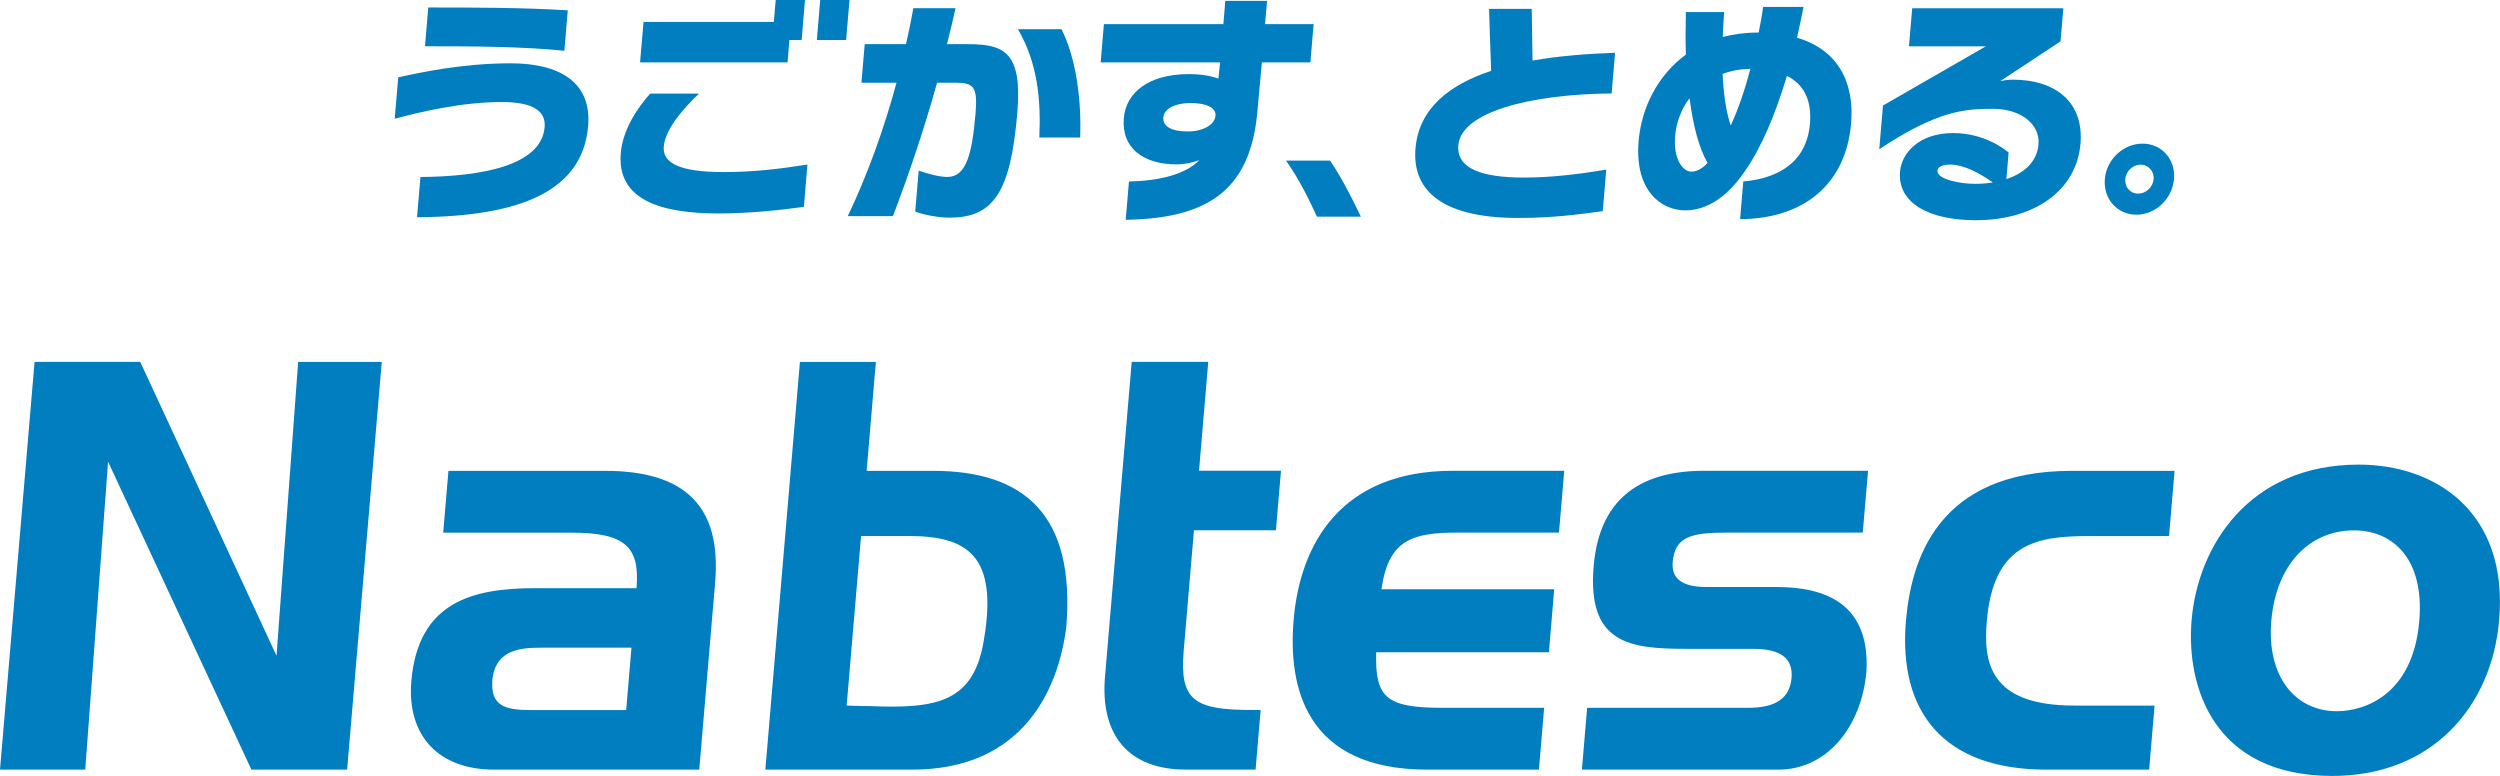
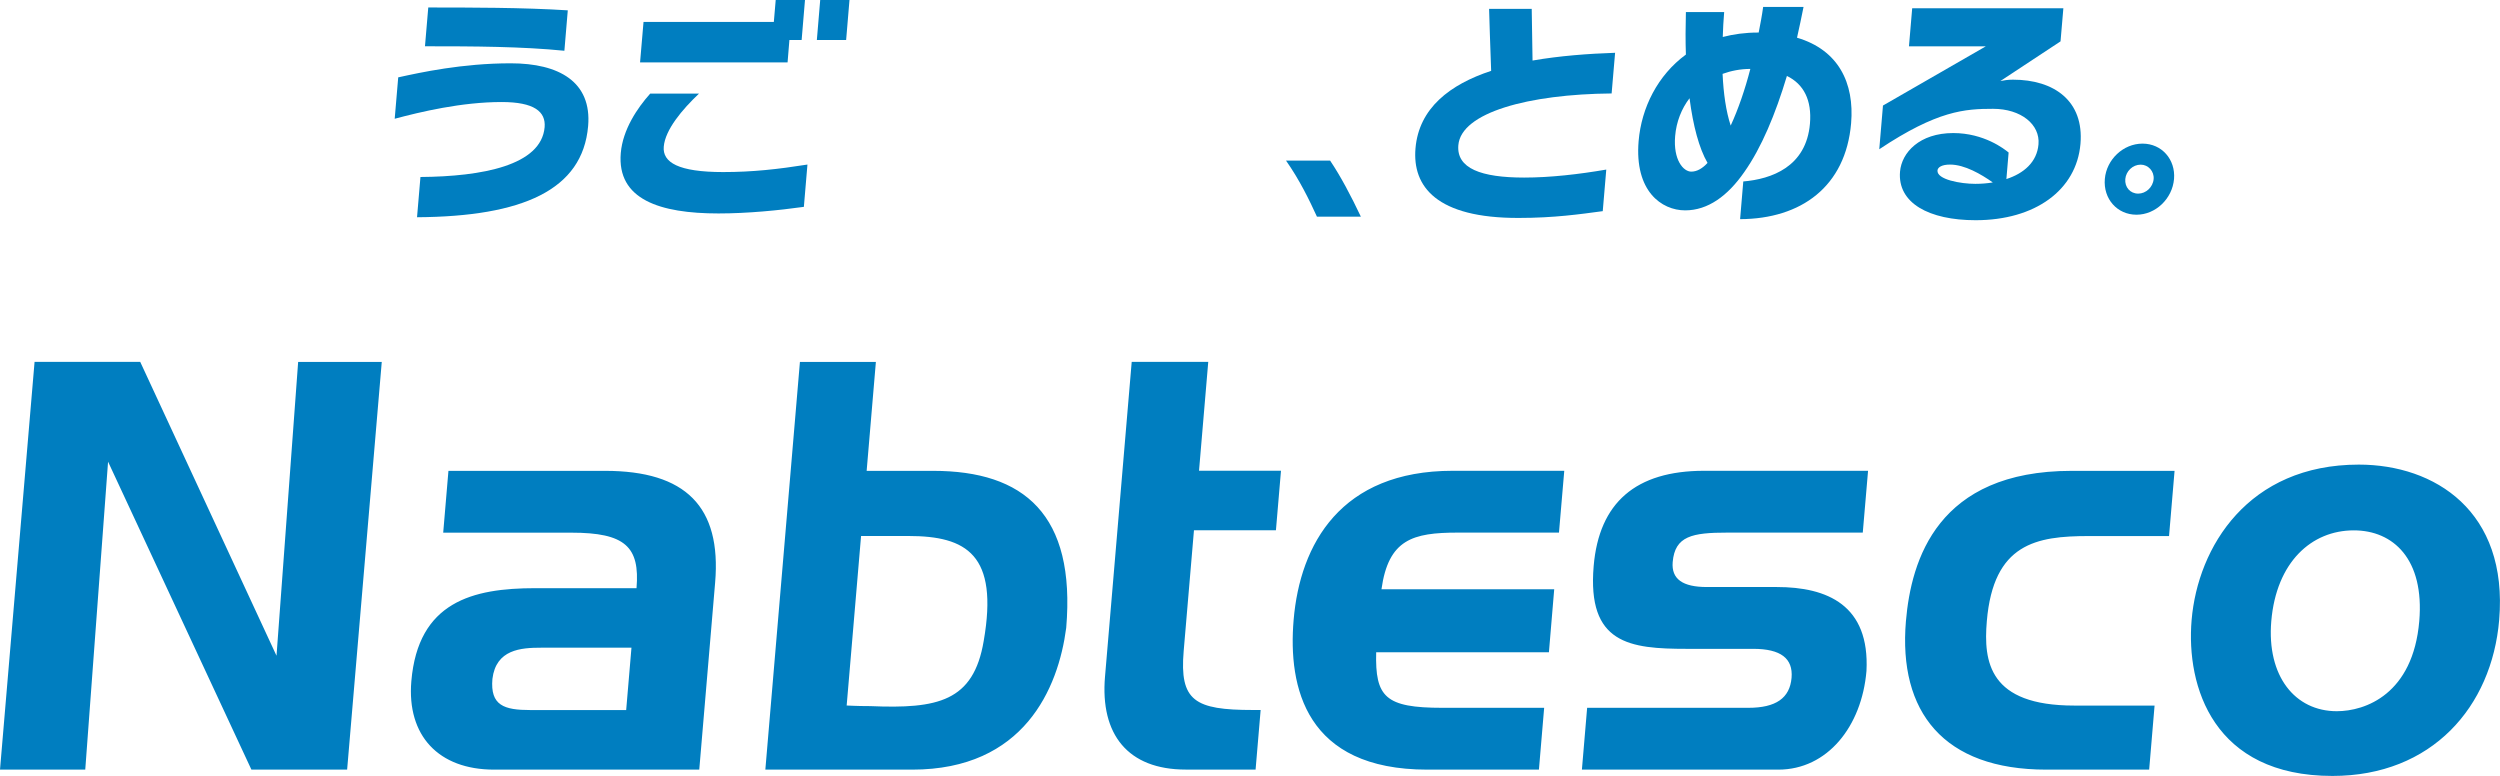
<svg xmlns="http://www.w3.org/2000/svg" width="406" height="126" viewBox="0 0 406 126" fill="none">
  <g clip-path="url(#clip0_26_1606)">
    <path d="M44.897 106.475L22.773 58.77H5.614L0 124.988H13.845L17.55 74.98L40.829 124.988H56.374L61.998 58.779H48.42L44.906 106.485L44.897 106.475ZM116.138 94.595L113.56 124.988H80.236C71.212 124.988 66.056 119.457 66.801 110.628C67.899 97.735 76.75 95.52 86.929 95.52H103.371C103.935 88.798 101.538 86.505 92.792 86.505H71.976L72.826 76.466H98.282C111.335 76.466 117.179 82.273 116.138 94.605V94.595ZM102.55 105.185H87.903C84.599 105.185 80.551 105.461 79.968 110.254C79.596 114.575 81.859 115.313 86.146 115.313H101.691L102.55 105.185ZM173.152 101.967C171.862 111.819 166.286 124.988 148.144 124.988H124.292L129.907 58.779H142.243L140.744 76.466H151.553C166.296 76.466 174.717 83.552 173.152 101.977V101.967ZM147.524 87.046H139.837L137.498 114.575C137.765 114.575 139.016 114.673 141.336 114.673C152.288 115.136 158.103 113.935 159.755 104.083C162.19 90.088 156.996 87.046 147.533 87.046H147.524ZM196.211 58.77H183.789L179.454 109.88C178.651 119.27 183.168 124.978 192.554 124.978H203.907L204.728 115.303H203.477C194.005 115.303 191.542 113.827 192.229 105.727L193.9 86.111H207.211L208.032 76.446H194.721L196.221 58.76L196.211 58.77ZM210.085 100.678C209.159 111.632 212.042 124.988 231.789 124.988H249.921L250.771 114.949H234.243C224.952 114.949 223.31 113.197 223.491 105.924H251.544L252.404 95.698H224.35C225.487 87.588 229.421 86.495 236.744 86.495H253.177L254.036 76.456H235.904C217.762 76.456 211.126 88.336 210.085 100.678ZM280.533 86.495H302.514L303.373 76.456H276.743C265.666 76.456 259.689 81.613 258.811 91.928C257.741 104.546 264.635 105.372 273.935 105.372H284.735C289.203 105.372 291.209 106.937 290.951 110.067C290.664 113.384 288.401 114.949 283.923 114.949H257.751L256.901 124.988H288.802C296.756 124.988 302.352 117.99 303.115 108.965C303.66 98.276 296.766 95.333 288.545 95.333H277.201C273.267 95.333 271.415 94.044 271.644 91.278C272.007 87.046 274.823 86.495 280.533 86.495ZM309.522 100.865C308.272 115.599 315.614 124.988 332.315 124.988H349.024L349.903 114.585H336.86C323.014 114.585 322.098 107.489 322.661 100.865C323.731 88.247 330.71 87.056 339.199 87.056H352.252L353.149 76.466H336.44C314.64 76.466 310.372 90.924 309.522 100.875V100.865ZM405.866 100.688C404.673 114.772 394.962 126.012 378.787 126.012C359.489 126.012 355.002 111.553 355.918 100.688C356.931 88.798 365.114 75.452 383.074 75.452C395.401 75.452 407.356 83.011 405.866 100.688ZM382.263 86.131C375.378 86.131 369.678 91.288 368.857 100.865C368.102 109.801 372.705 115.5 379.493 115.5C384.134 115.5 391.878 112.734 392.89 100.865C393.74 90.826 388.689 86.131 382.253 86.131H382.263Z" fill="#007EC0" />
    <path d="M67.727 35.27L68.281 28.745C78.288 28.666 87.912 26.875 88.447 20.655C88.657 18.135 86.757 16.57 81.467 16.57C74.946 16.57 68.262 18.174 64.099 19.287L64.671 12.564C68.29 11.767 75.079 10.281 82.938 10.281C90.796 10.281 96.124 13.293 95.513 20.468C94.625 30.891 84.819 35.162 67.746 35.28L67.727 35.27ZM69.016 7.515L69.551 1.216C76.139 1.216 84.991 1.216 92.209 1.679L91.656 8.244C84.828 7.555 76.98 7.515 69.016 7.515Z" fill="#007EC0" />
    <path d="M116.684 34.665C107.173 34.665 100.174 32.411 100.814 24.853C101.139 21.034 103.507 17.53 105.598 15.197H113.523C110.783 17.786 108.023 21.073 107.794 23.819C107.574 26.378 110.181 27.943 117.438 27.943C122.25 27.943 126.327 27.48 131.13 26.723L130.548 33.593C126.461 34.163 121.42 34.665 116.684 34.665ZM127.903 10.129H103.946L104.509 3.564H128.438L127.903 10.129Z" fill="#007EC0" />
-     <path d="M154.246 35.35C152.356 35.35 149.883 34.858 148.632 34.356L149.195 27.713C150.599 28.205 152.518 28.736 153.845 28.736C156.92 28.736 157.865 25.035 158.428 18.392C158.791 14.081 158.104 13.431 155.182 13.431H152.184C150.007 21.217 147.581 28.352 145.013 35.104H137.68C140.878 28.382 143.542 21.02 145.595 13.431H139.895L140.43 7.172H147.133C147.591 5.223 147.982 3.274 148.326 1.335H155.172C154.743 3.314 154.284 5.262 153.788 7.172H157.197C163.193 7.172 166.039 8.55 165.208 18.392C164.119 31.216 161.322 35.34 154.256 35.34L154.246 35.35ZM168.789 22.339C169.065 16.04 168.483 10.203 165.313 4.741H172.388C174.861 9.662 175.644 16.571 175.415 22.339H168.789Z" fill="#007EC0" />
-     <path d="M204.93 10.136L204.204 18.029C203.087 31.228 195.763 35.47 182.816 35.696L183.341 29.476C188.421 29.358 192.546 28.295 194.78 26.002C193.901 26.346 192.498 26.691 191.056 26.691C185.833 26.691 182.09 24.171 182.51 19.171C182.854 15.126 186.415 12.036 193.042 12.036C195.038 12.036 196.613 12.301 197.864 12.764L198.15 10.136H178.748L179.273 3.916H198.676L198.991 0.136H205.77L205.446 3.916H213.333L212.807 10.136H204.92H204.93ZM193.309 16.73C190.827 16.73 189.041 17.685 188.927 19.023C188.793 20.588 190.321 21.346 192.918 21.346C195.362 21.346 197.272 20.273 197.396 18.787C197.511 17.459 195.868 16.73 193.309 16.73Z" fill="#007EC0" />
    <path d="M213.87 35.184C212.629 32.467 211.044 29.209 208.848 26.08H216.009C217.718 28.619 219.389 31.778 221.003 35.184H213.87Z" fill="#007EC0" />
    <path d="M246.651 35.393C233.283 35.432 229.349 30.285 229.875 24.094C230.428 17.569 235.451 13.721 242.163 11.506C242.049 8.878 241.829 1.438 241.829 1.438H248.752C248.752 1.438 248.828 6.624 248.885 9.833C253.287 9.065 257.937 8.721 262.292 8.573L261.728 15.177C248.236 15.295 237.284 18.268 236.835 23.573C236.511 27.352 240.531 28.838 247.53 28.838C251.75 28.838 256.391 28.307 260.859 27.539L260.286 34.291C256.62 34.783 252.418 35.393 246.642 35.393H246.651Z" fill="#007EC0" />
    <path d="M282.593 35.581L283.109 29.469C287.663 29.085 293.345 27.107 293.937 20.079C294.261 16.26 292.925 13.662 290.194 12.333C288.332 18.554 286.05 24.006 283.271 27.943C280.569 31.841 277.341 34.163 273.675 34.163C269.827 34.163 265.425 31.034 266.113 22.904C266.571 17.481 269.206 12.225 273.789 8.859C273.713 6.684 273.723 4.361 273.789 1.96H280.005C279.891 3.328 279.815 4.666 279.776 6.005C281.514 5.552 283.424 5.286 285.467 5.286H285.61C285.878 3.908 286.145 2.54 286.336 1.123H292.896C292.571 2.796 292.199 4.479 291.836 6.123C298.558 8.111 301.174 13.455 300.621 20.02C299.742 30.315 292.485 35.551 282.603 35.59L282.593 35.581ZM274.372 15.965C273.083 17.648 272.233 19.784 272.042 22.107C271.717 25.965 273.369 27.874 274.668 27.874C275.594 27.874 276.492 27.343 277.303 26.457C275.919 24.055 274.964 20.424 274.381 15.965H274.372ZM279.748 11.999C279.891 15.168 280.301 18.071 281.065 20.394C282.297 17.717 283.376 14.587 284.255 11.192C282.66 11.192 281.113 11.497 279.738 11.999H279.748Z" fill="#007EC0" />
    <path d="M320.853 35.762C313.262 35.762 308.134 32.977 308.564 27.869C308.831 24.778 311.724 21.609 317.205 21.609C322.209 21.609 325.503 24.197 326.2 24.768L325.837 29.079C328.654 28.164 330.812 26.333 331.051 23.43C331.327 20.221 328.224 17.672 323.67 17.672C319.115 17.672 314.656 17.938 305.193 24.237L305.795 17.14L322.495 7.525H310.015L310.54 1.344H335.09L334.631 6.718L324.854 13.164C325.455 13.046 326.057 12.938 326.907 12.938C333.61 12.938 338.46 16.412 337.868 23.361C337.228 30.88 330.487 35.762 320.853 35.762ZM316.69 26.727C315.324 26.727 314.694 27.18 314.646 27.681C314.522 29.168 318.427 29.857 320.796 29.857C321.76 29.857 322.724 29.778 323.631 29.63C321.741 28.292 319.058 26.727 316.69 26.727Z" fill="#007EC0" />
    <path d="M346.963 34.869C343.831 34.869 341.549 32.29 341.825 29.062C342.093 25.902 344.814 23.324 347.946 23.324C351.078 23.324 353.322 25.902 353.064 29.062C352.787 32.29 350.066 34.869 346.972 34.869H346.963ZM347.65 26.739C346.351 26.739 345.263 27.802 345.148 29.072C345.034 30.41 345.95 31.444 347.249 31.444C348.481 31.444 349.636 30.42 349.751 29.072C349.856 27.812 348.872 26.739 347.65 26.739Z" fill="#007EC0" />
    <path d="M130.186 6.496H125.421L125.975 0H130.73L130.186 6.496Z" fill="#007EC0" />
    <path d="M137.412 6.496H132.657L133.201 0H137.957L137.412 6.496Z" fill="#007EC0" />
  </g>
  <defs>
    <clipPath id="clip0_26_1606">
      <rect width="406" height="126" fill="white" />
    </clipPath>
  </defs>
</svg>